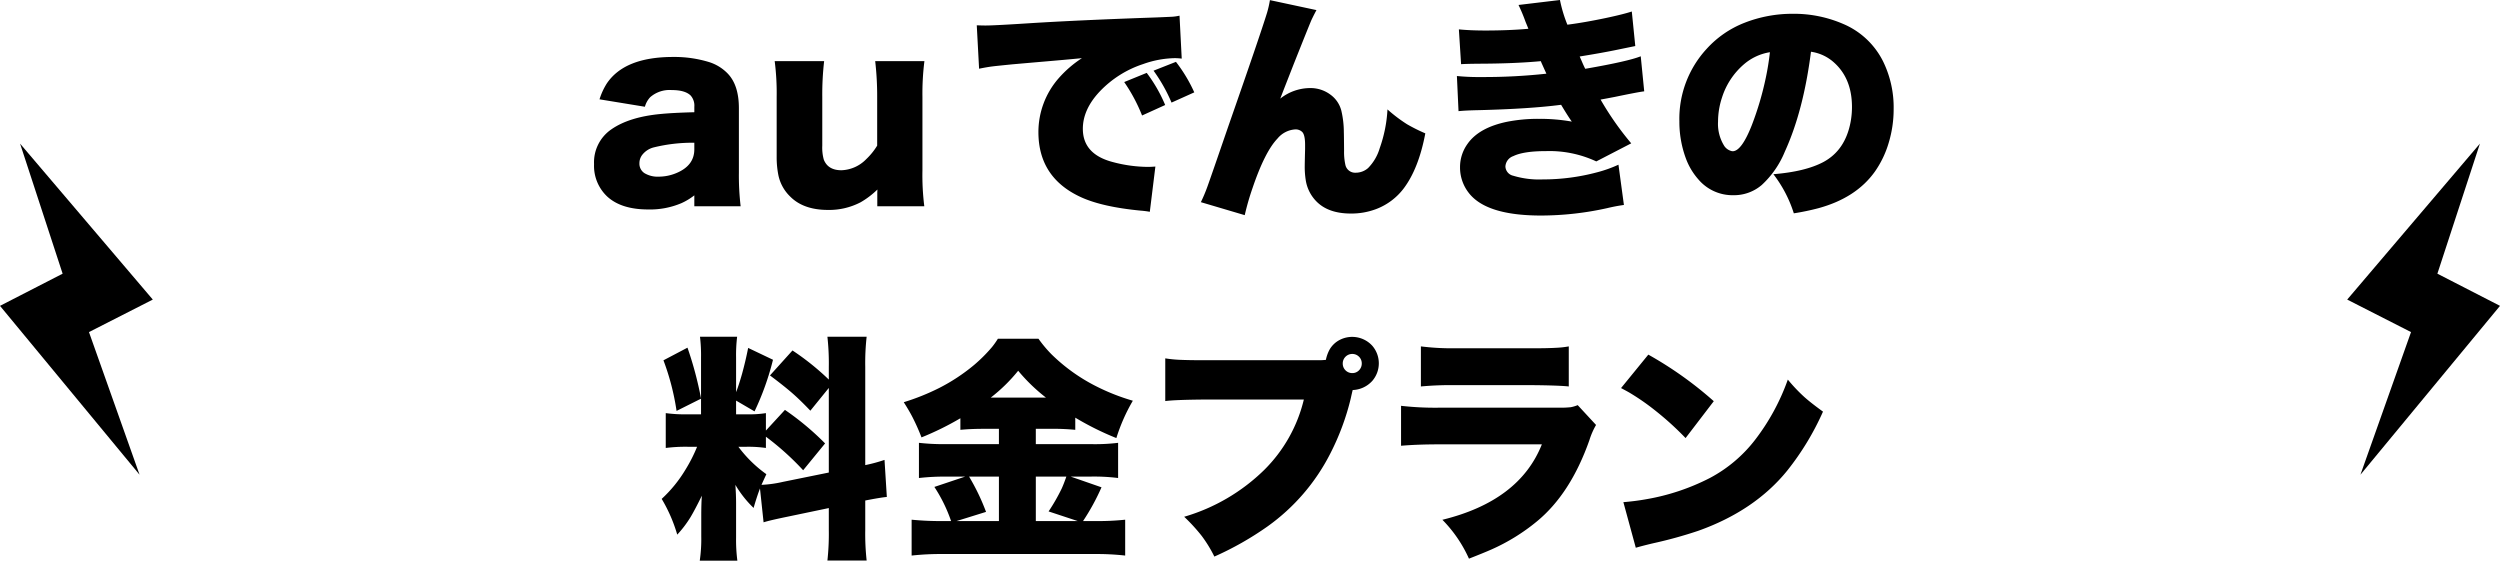
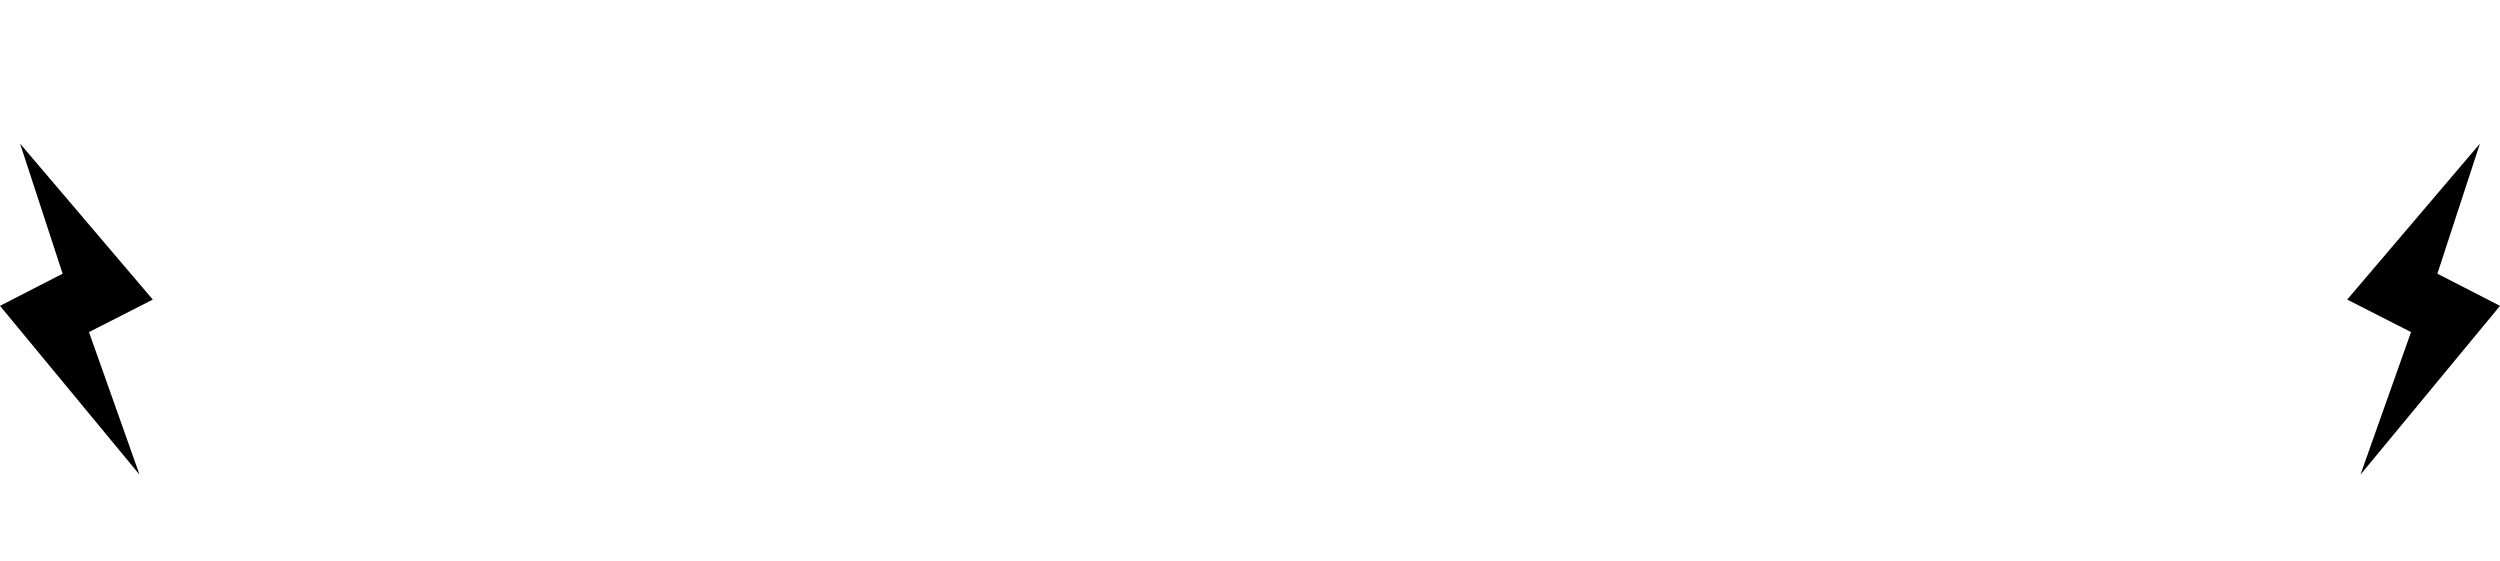
<svg xmlns="http://www.w3.org/2000/svg" id="uqdenki_sub_ttl_sp21.svg" width="589" height="132.09" viewBox="0 0 589 132.09">
  <defs>
    <style>
      .cls-1 {
        fill-rule: evenodd;
      }
    </style>
  </defs>
-   <path id="auでんきの_料金プラン" data-name="auでんきの 料金プラン" class="cls-1" d="M235.707,1711.01q-7.437.69-11.648,3.61a9.407,9.407,0,0,0-4.1,8.2,9.916,9.916,0,0,0,3.089,7.63q3.309,3.06,9.68,3.06a18.882,18.882,0,0,0,7.848-1.5,14.418,14.418,0,0,0,3.007-1.83v2.57h10.911a62.318,62.318,0,0,1-.411-7.93v-15.18q0-5.625-2.843-8.36a10.447,10.447,0,0,0-4.1-2.47,27.9,27.9,0,0,0-8.558-1.23q-11.486,0-15.668,6.32a15.735,15.735,0,0,0-1.668,3.66l10.691,1.75a5.412,5.412,0,0,1,1.258-2.26,6.943,6.943,0,0,1,5.086-1.67c2.078,0,3.554.43,4.43,1.28a3.557,3.557,0,0,1,.874,2.65v1.29q-5.113.135-7.875,0.41h0Zm7.875,8.34q0,3.855-4.292,5.61a10.765,10.765,0,0,1-4.075.82,6,6,0,0,1-3.418-.85,2.658,2.658,0,0,1-1.148-2.33,3.192,3.192,0,0,1,.629-1.91,4.993,4.993,0,0,1,2.652-1.78,38.173,38.173,0,0,1,9.652-1.12v1.56Zm42.615-20.78a71.746,71.746,0,0,1,.465,8.45v11.45a15.471,15.471,0,0,1-2.57,3.18,8.546,8.546,0,0,1-5.852,2.62q-3.173,0-4.156-2.51a10.449,10.449,0,0,1-.355-3.26v-11.48a68.946,68.946,0,0,1,.437-8.45H262.518a58.931,58.931,0,0,1,.465,8.42v14.08a21.8,21.8,0,0,0,.41,4.4,9.752,9.752,0,0,0,2.789,5.01q3.117,3.135,8.886,3.14a16.028,16.028,0,0,0,7.684-1.8,19.751,19.751,0,0,0,3.965-3.01c0,0.16-.01.4-0.027,0.71v3.23h11.074a59.089,59.089,0,0,1-.438-8.45v-17.28a61.176,61.176,0,0,1,.465-8.45H286.2Zm63.965,2.76-5.3,2.16a39.427,39.427,0,0,1,4.211,7.88l5.442-2.47a34.8,34.8,0,0,0-4.348-7.57h0Zm6.891-2.6-5.278,2.08a37.98,37.98,0,0,1,4.239,7.52l5.359-2.41a35.722,35.722,0,0,0-4.32-7.19h0Zm-43.176,1.07c0.437-.06,2-0.22,4.676-0.49l5.742-.5q7.082-.6,10.609-0.95a26.439,26.439,0,0,0-5.523,4.78,19.238,19.238,0,0,0-4.731,12.64q0,10.74,10.035,15.34,5.06,2.31,14.11,3.17a20.013,20.013,0,0,1,2.1.27l1.313-10.66c-0.711.05-1.285,0.08-1.723,0.08a32.652,32.652,0,0,1-8.23-1.12q-7.137-1.83-7.137-7.85,0-4.56,3.965-8.78a24.728,24.728,0,0,1,10.254-6.48,23.2,23.2,0,0,1,7.465-1.39,13.066,13.066,0,0,1,1.613.11l-0.52-10.12a10.624,10.624,0,0,1-2.078.27c-1.969.09-3.318,0.15-4.047,0.17q-18.4.645-29.941,1.39-7.766.495-9.625,0.49c-0.456,0-1.149-.01-2.078-0.05l0.547,10.23c1.257-.26,2.324-0.44,3.2-0.55h0Zm64.63-12.61q-1.613,5.25-9.105,26.69-4.074,11.865-4.977,14.36a37.094,37.094,0,0,1-1.5,3.55l10.335,3.06a59.535,59.535,0,0,1,1.832-6.37c1.932-5.7,3.892-9.6,5.879-11.67a5.905,5.905,0,0,1,4.157-2.16,2.2,2.2,0,0,1,1.668.6c0.455,0.45.683,1.47,0.683,3.03v0.99c-0.054,2.2-.082,3.53-0.082,3.96a19.727,19.727,0,0,0,.219,3.26,9.114,9.114,0,0,0,2.461,5.05c1.877,1.96,4.612,2.93,8.2,2.93a16.4,16.4,0,0,0,5.906-1.04,14.661,14.661,0,0,0,6.563-4.92q3.5-4.68,5.058-12.93a40.339,40.339,0,0,1-4.293-2.14,35.243,35.243,0,0,1-4.621-3.5,32.109,32.109,0,0,1-1.832,9.14,11.1,11.1,0,0,1-2.734,4.67,4.392,4.392,0,0,1-2.926,1.1,2.341,2.341,0,0,1-2.434-1.89,13.993,13.993,0,0,1-.3-3.26c-0.019-2.55-.037-4.02-0.055-4.42a22.542,22.542,0,0,0-.574-4.98,6.69,6.69,0,0,0-2.488-3.77,7.855,7.855,0,0,0-4.977-1.62,11.378,11.378,0,0,0-6.945,2.49l0.847-2.19,2.3-5.88q3.692-9.285,4.211-10.47c0.456-.95.848-1.72,1.176-2.32l-10.965-2.35a24.271,24.271,0,0,1-.684,3h0Zm51.547,4.16q-3.664,0-6.344-.27l0.52,8.2c0.893-.06,2.278-0.09,4.156-0.11q8.586-.03,14.629-0.6l0.164,0.41c0.51,1.13.893,1.98,1.149,2.54a135.673,135.673,0,0,1-15.34.79,51.632,51.632,0,0,1-5.743-.24l0.383,8.28q1.422-.165,4.867-0.24,11.895-.3,19.305-1.26,1.5,2.52,2.516,3.96a42.644,42.644,0,0,0-7.711-.65,37.642,37.642,0,0,0-7.492.68q-6.645,1.365-9.352,5.2a9.35,9.35,0,0,0-1.777,5.52,9.71,9.71,0,0,0,2.078,6.07q4.128,5.31,16.98,5.31a72.339,72.339,0,0,0,15.641-1.75,39.7,39.7,0,0,1,3.91-.74l-1.285-9.49a29.665,29.665,0,0,1-4.977,1.78,49.268,49.268,0,0,1-12.824,1.69,21.183,21.183,0,0,1-7-.87,2.329,2.329,0,0,1-1.832-2.16,2.743,2.743,0,0,1,1.86-2.46q2.433-1.185,7.765-1.18a26.051,26.051,0,0,1,11.785,2.43l8.231-4.26a70.468,70.468,0,0,1-7.219-10.31q1.668-.3,3.363-0.63,5.632-1.17,6.918-1.31l-0.82-8.26q-2.98,1.2-13.07,2.95-0.192-.345-0.575-1.2c-0.328-.77-0.574-1.33-0.738-1.7q5.415-.87,8.942-1.61c2.041-.42,3.427-0.7,4.156-0.85l-0.82-8.14c-1.24.41-3.273,0.93-6.1,1.53q-5.059,1.065-9.078,1.58a32.418,32.418,0,0,1-1.75-5.82l-9.762,1.17a41.357,41.357,0,0,1,1.668,4c0.31,0.74.528,1.28,0.656,1.61q-4.429.4-10.035,0.41h0Zm81.322,6.94q4.948,3.84,4.949,11.08a19.147,19.147,0,0,1-.328,3.55q-1.258,6.645-6.4,9.41-4.265,2.265-11.785,2.87a29.777,29.777,0,0,1,4.813,9.22,57.755,57.755,0,0,0,5.8-1.21q8.886-2.43,13.289-8.61a23.168,23.168,0,0,0,3.267-6.81,27.2,27.2,0,0,0,1.162-7.9,24.633,24.633,0,0,0-2.515-11.32,18.582,18.582,0,0,0-9.324-8.75,29.117,29.117,0,0,0-11.9-2.41,30.84,30.84,0,0,0-11.375,2.11,23.614,23.614,0,0,0-8.941,6.15,24.3,24.3,0,0,0-6.426,17.09,24.772,24.772,0,0,0,1.5,8.64,15.588,15.588,0,0,0,2.98,5.03,10.545,10.545,0,0,0,8.258,3.72,10.048,10.048,0,0,0,6.672-2.41,21.976,21.976,0,0,0,5.441-7.87q4.376-9.57,6.153-23.52a10.235,10.235,0,0,1,4.7,1.94h0Zm-15.34,4.13a72.122,72.122,0,0,1-3.281,11.16q-2.434,6.21-4.539,6.21a1.3,1.3,0,0,1-.438-0.09,2.9,2.9,0,0,1-1.531-1.14,9.786,9.786,0,0,1-1.477-5.75,18.178,18.178,0,0,1,.93-5.66,17.1,17.1,0,0,1,5.168-7.84,12.334,12.334,0,0,1,6.125-2.85q-0.356,3.15-.957,5.96h0ZM259.9,1807.22c0.948-.31,2.752-0.73,5.414-1.28l9.953-2.08v5.2a57.858,57.858,0,0,1-.328,7.16h9.242a57.355,57.355,0,0,1-.328-7.14v-7q3.582-.7,5.086-0.84l-0.547-8.73a36.438,36.438,0,0,1-4.539,1.23v-23.16a56.037,56.037,0,0,1,.328-7.08h-9.242a57.052,57.052,0,0,1,.328,7.08v3.01a59.917,59.917,0,0,0-8.558-6.86l-5.305,5.88q3.472,2.6,5.387,4.29,1.749,1.53,4.129,4.02l4.347-5.36v19.93l-10.773,2.19a27.883,27.883,0,0,1-5.086.71c0.31-.69.692-1.53,1.148-2.51a29.611,29.611,0,0,1-6.59-6.46h1.887a29.438,29.438,0,0,1,4.594.28v-2.65a63.924,63.924,0,0,1,8.777,7.9l5.168-6.32a64.369,64.369,0,0,0-9.461-7.9l-4.484,4.87v-4.11a24.384,24.384,0,0,1-4.4.28h-2.625v-3.23l4.347,2.54a63.891,63.891,0,0,0,4.348-12.16l-5.852-2.79q-0.6,3.06-1.449,6.15c-0.51,1.79-.975,3.21-1.394,4.27v-8.18a35.671,35.671,0,0,1,.246-4.87h-8.75a36.821,36.821,0,0,1,.246,4.92v13.35h-3.145a32.922,32.922,0,0,1-5.168-.28v8.21a37.211,37.211,0,0,1,5.223-.28h2.16a35.84,35.84,0,0,1-2.707,5.34,31.129,31.129,0,0,1-5.633,6.94,35.985,35.985,0,0,1,3.664,8.42,25.843,25.843,0,0,0,3.117-4.1q1.094-1.83,2.68-5.08-0.137,1.965-.137,4.59v5.03a34.94,34.94,0,0,1-.355,5.69h8.859a38.16,38.16,0,0,1-.3-5.47v-8.04q0-1.935-.165-4.35a25.267,25.267,0,0,0,4.293,5.44q0.711-2.5,1.5-4.59ZM239.4,1780.97l5.77-2.89a84.365,84.365,0,0,0-3.2-12.01l-5.661,2.98a57.525,57.525,0,0,1,3.09,11.92h0Zm75.946,7.82H303.283a51.191,51.191,0,0,1-6.781-.3v8.29a54.153,54.153,0,0,1,6.727-.33h4.156l-7.246,2.43a35.771,35.771,0,0,1,3.937,8.04h-1.75a69.574,69.574,0,0,1-7.547-.32v8.45a63.69,63.69,0,0,1,7.629-.36h35.438a60.47,60.47,0,0,1,7.246.36v-8.45a59.994,59.994,0,0,1-7,.32h-2.926a52.621,52.621,0,0,0,4.348-7.95l-7.246-2.52H336.7a45.615,45.615,0,0,1,6.727.33v-8.29a45.174,45.174,0,0,1-6.645.3H324.037v-3.6h3.473a53.086,53.086,0,0,1,5.824.24v-2.87a67.959,67.959,0,0,0,9.68,4.81,42.135,42.135,0,0,1,3.883-8.8,49.543,49.543,0,0,1-8.887-3.53,42.039,42.039,0,0,1-10.281-7.41,29.753,29.753,0,0,1-3.063-3.66H315.1a19.217,19.217,0,0,1-1.367,1.94,36.337,36.337,0,0,1-4.239,4.24,43.9,43.9,0,0,1-8.2,5.41,53.866,53.866,0,0,1-8.367,3.36c0.893,1.41,1.595,2.61,2.1,3.61a49.359,49.359,0,0,1,2.079,4.68,68.222,68.222,0,0,0,9.16-4.51v2.73q2.379-.24,5.769-0.24h3.309v3.6Zm-9.981,18.13,6.946-2.16a50.765,50.765,0,0,0-3.993-8.31h7.028v10.47h-9.981Zm18.676-10.47h7.192c-0.4,1.15-.775,2.11-1.122,2.87a44.877,44.877,0,0,1-3.062,5.33l6.863,2.27h-9.871v-10.47Zm-4.156-24.94a41.787,41.787,0,0,0,6.535,6.32H313.428a38.641,38.641,0,0,0,6.453-6.32h0Zm70.832-2.48H363.944q-4.02,0-6.262-.11a29.981,29.981,0,0,1-3.145-.33v10.06q2.27-.3,9.243-0.36h23.406a34.753,34.753,0,0,1-9.379,16.63,44.936,44.936,0,0,1-18.813,10.99,41.807,41.807,0,0,1,4.129,4.51,30.734,30.734,0,0,1,2.981,4.87,73.082,73.082,0,0,0,12.605-7.16,47.5,47.5,0,0,0,14.629-16.96,58.33,58.33,0,0,0,4.895-13.12c0.219-1,.373-1.67.465-2a6.527,6.527,0,0,0,4.621-2.16,6.336,6.336,0,0,0,0-8.26,6.406,6.406,0,0,0-7.575-1.44,5.833,5.833,0,0,0-2.488,2.32,8.487,8.487,0,0,0-.875,2.43,14.81,14.81,0,0,1-1.668.09h0Zm9.379-.91a2.193,2.193,0,0,1,.738,1.67,2.259,2.259,0,0,1-.574,1.53,2.142,2.142,0,0,1-1.668.74,2.226,2.226,0,0,1-2.242-2.27,2.236,2.236,0,0,1,2.215-2.24,2.2,2.2,0,0,1,1.531.57h0Zm22.765,6.78h18.129q6.289,0.06,8.613.31v-9.44a21.452,21.452,0,0,1-2.433.3q-2.625.165-6.344,0.14H422.994a58.1,58.1,0,0,1-8.231-.44v9.44a77,77,0,0,1,8.094-.31h0Zm-3.883,13.95h24.282q-5.278,13.32-23.434,17.77a31.263,31.263,0,0,1,6.262,9.16q3.417-1.335,5.332-2.18a46.213,46.213,0,0,0,10.636-6.57q7.957-6.525,12.414-19.19a17.426,17.426,0,0,1,1.559-3.56l-4.32-4.67a8.807,8.807,0,0,1-1.641.49,24.565,24.565,0,0,1-2.871.11H419.138a70.951,70.951,0,0,1-9.05-.44v9.41q3.882-.33,8.886-0.33h0Zm45.073-12.09a54.323,54.323,0,0,1,6.07,4.24,69.834,69.834,0,0,1,7,6.37l6.645-8.69a87.728,87.728,0,0,0-15.422-10.97l-6.426,7.88q1.641,0.87,2.133,1.17h0Zm5.359,35.41a102.536,102.536,0,0,0,10.692-2.95q13.342-4.755,21-14.22a63.749,63.749,0,0,0,8.394-13.86q-2.844-2.055-4.4-3.45a38.827,38.827,0,0,1-3.883-4.1,51.411,51.411,0,0,1-7.711,14.19,32.861,32.861,0,0,1-10.609,8.97,51.894,51.894,0,0,1-15.231,5.06q-2.433.435-5.195,0.66l2.926,10.74c1.13-.33,2.47-0.67,4.019-1.04h0Z" transform="translate(-80 -1684.16)" />
  <path id="シェイプ_890_のコピー_4" data-name="シェイプ 890 のコピー 4" class="cls-1" d="M636.12,1796L669,1756.22l-14.753-7.58L664.27,1718,633,1754.74l15.037,7.66Z" transform="translate(-80 -1684.16)" />
  <path id="シェイプ_890_のコピー_5" data-name="シェイプ 890 のコピー 5" class="cls-1" d="M112.88,1796L80,1756.22l14.754-7.58L84.73,1718,116,1754.74l-15.037,7.66Z" transform="translate(-80 -1684.16)" />
</svg>